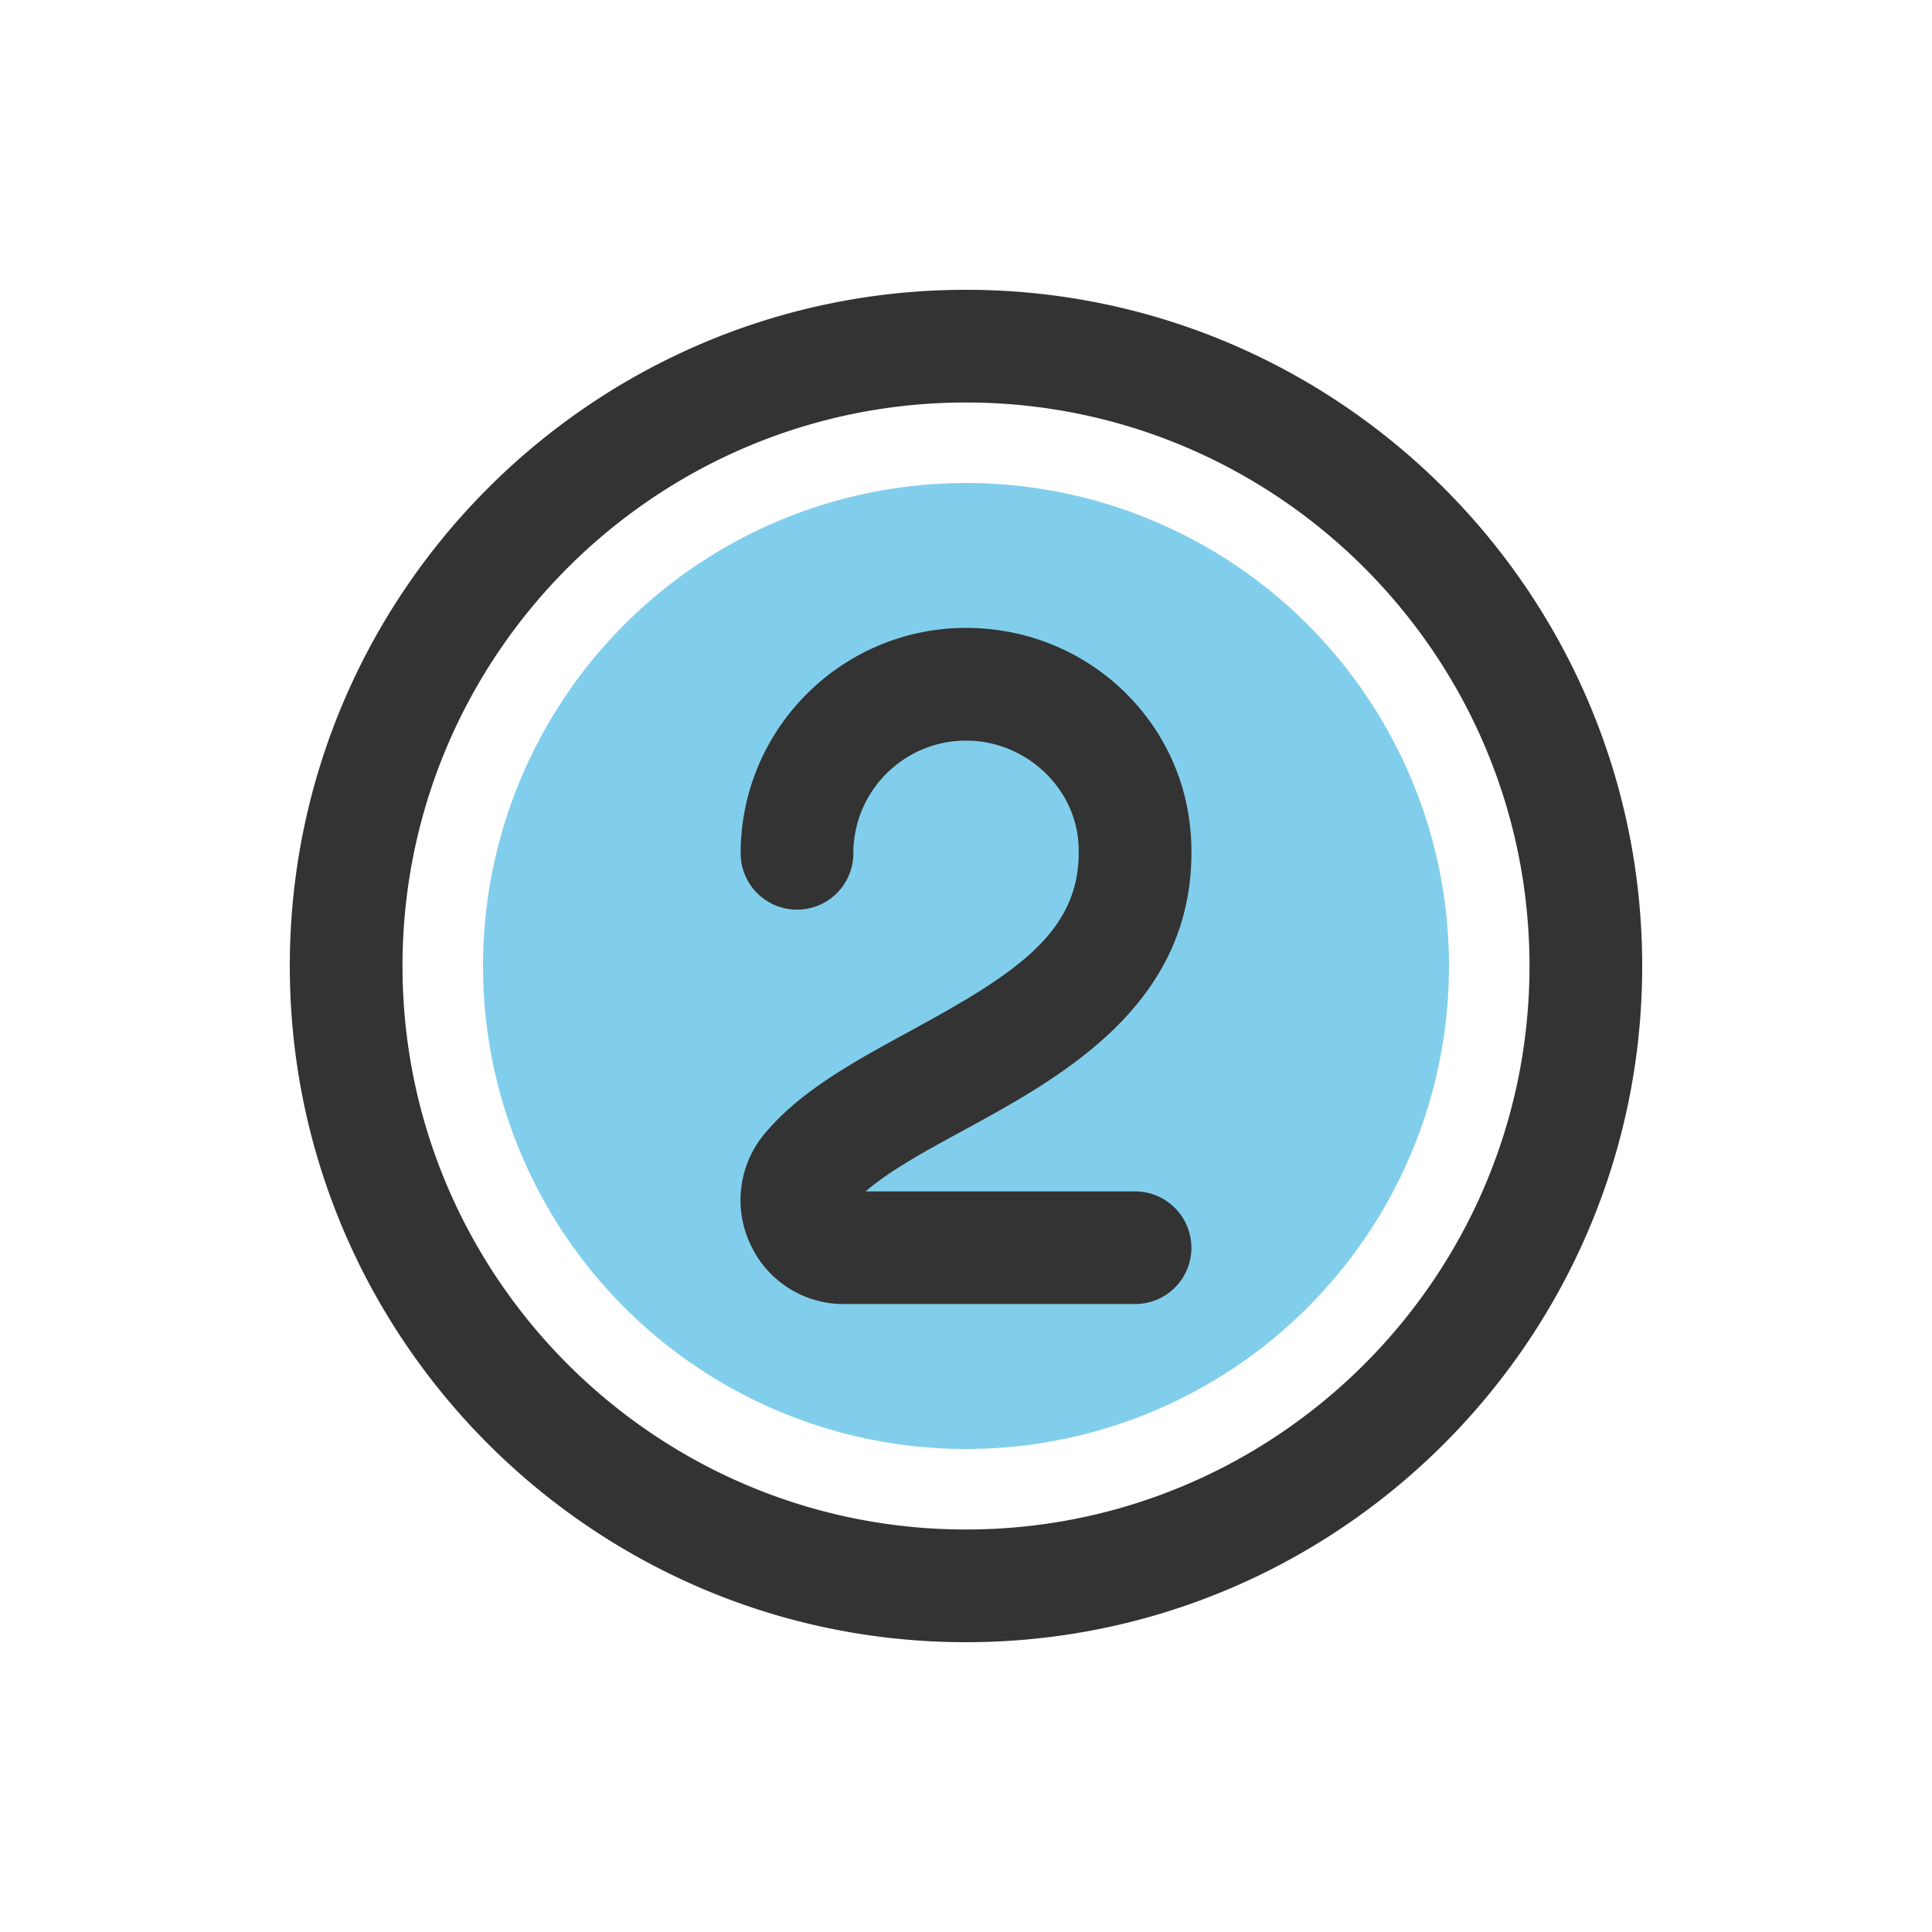
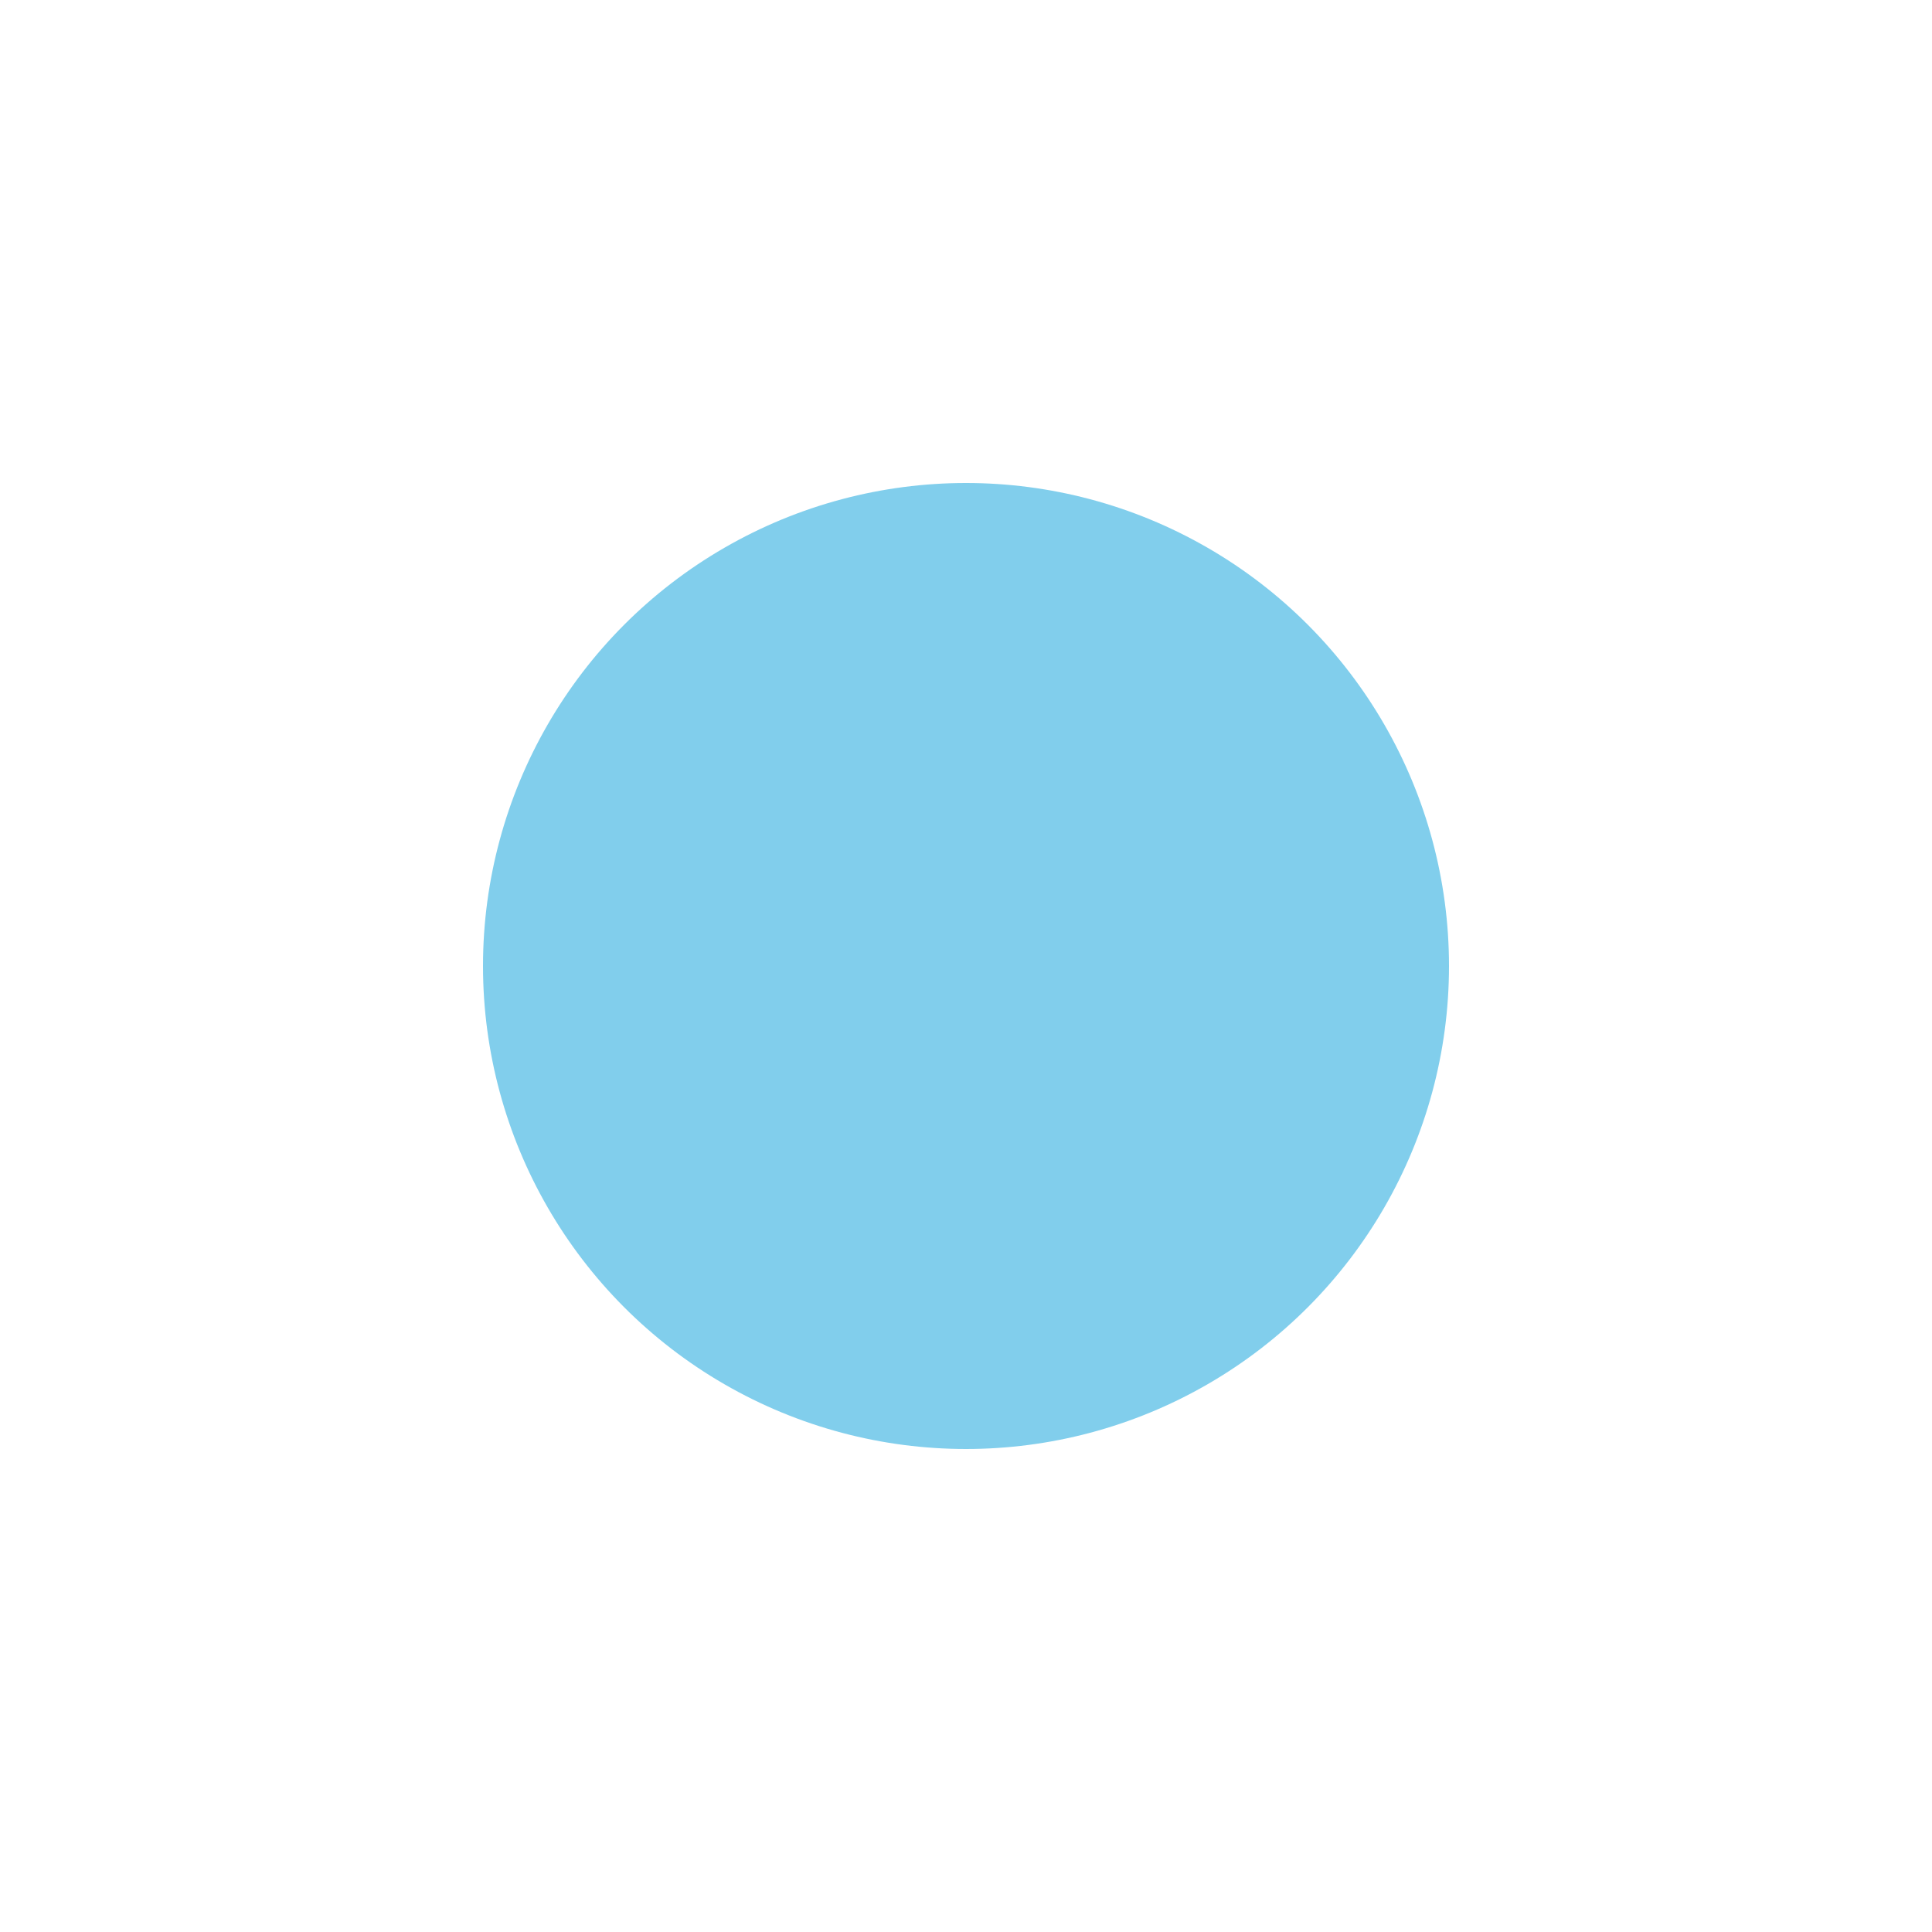
<svg xmlns="http://www.w3.org/2000/svg" class="" xml:space="preserve" style="enable-background:new 0 0 512 512" viewBox="0 0 24 24" y="0" x="0" height="512" width="512" version="1.1">
  <circle transform="matrix(0.5,0,0,0.5,6,6)" shape="circle" fill="#81ceec" cy="12" cx="12" r="12" />
  <g transform="matrix(0.7,0,0,0.7,3.6,3.6)">
-     <path class="" data-sanitized-data-original="#000000" data-original="#000000" opacity="1" fill="#333333" d="M12 24C5.383 24 0 18.617 0 12S5.383 0 12 0s12 5.383 12 12-5.383 12-12 12zm0-22C6.486 2 2 6.486 2 12s4.486 10 10 10 10-4.486 10-10S17.514 2 12 2zm4 15a1 1 0 0 0-1-1h-4.781c.426-.37 1.069-.72 1.742-1.086 1.754-.956 4.156-2.265 4.035-5.131C15.907 7.662 14.152 6 12.001 6c-2.206 0-4 1.794-4 4a1 1 0 1 0 2 0c0-1.103.897-2 2-2 1.058 0 1.954.838 1.997 1.867.064 1.513-1.088 2.253-2.994 3.29-.99.54-1.925 1.049-2.559 1.797a1.839 1.839 0 0 0-.272 1.983 1.818 1.818 0 0 0 1.666 1.062h5.162a1 1 0 0 0 1-1z" />
-   </g>
+     </g>
</svg>